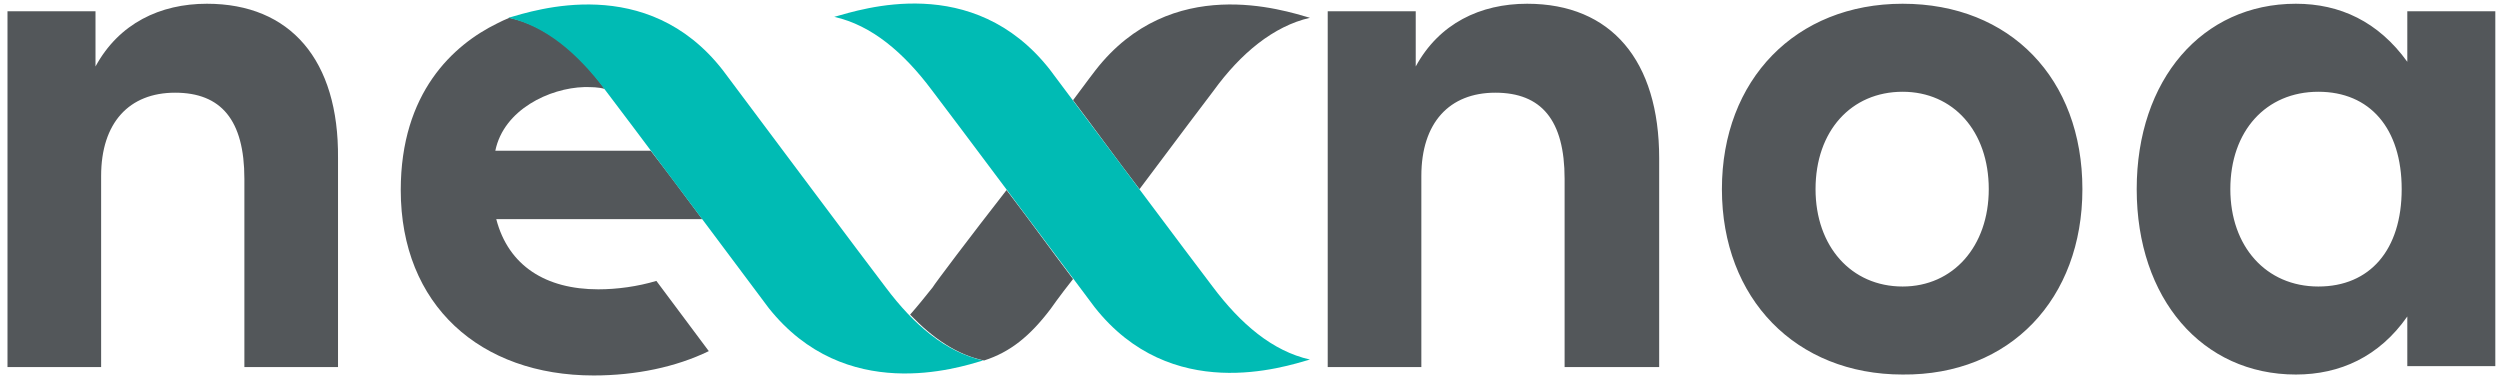
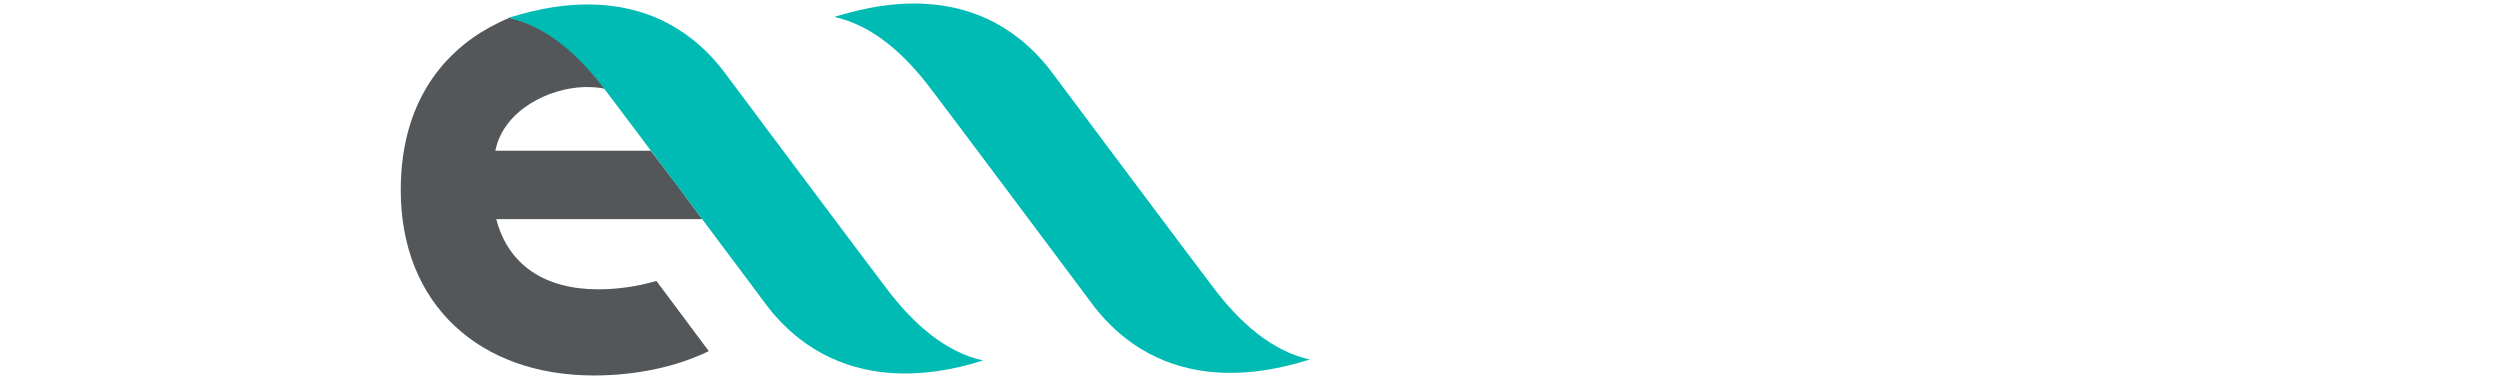
<svg xmlns="http://www.w3.org/2000/svg" width="267px" height="41px" viewBox="0 0 267 41" version="1.1">
  <g id="Page-1" stroke="none" stroke-width="1" fill="none" fill-rule="evenodd">
    <g id="nexnoa-Logo" transform="translate(0.8, 0.378)" fill-rule="nonzero">
      <path d="M53.6,1.522 C53.1,1.722 52.7,1.922 52.3,2.122 C47.6,4.422 42,9.522 42,19.922 C42,32.222 50.5,39.722 62.6,39.722 C67.1,39.722 71.4,38.822 74.9,37.122 L69.3,29.622 C67.3,30.222 65.1,30.522 63.1,30.522 C57.5,30.522 53.5,28.022 52.2,23.022 L74.2,23.022 C71.9,19.922 70.1,17.522 68.7,15.722 L52.1,15.722 C53,11.322 57.9,9.022 61.6,8.922 C62.4,8.922 63.1,8.922 63.8,9.122 C60.9,5.122 57.4,2.322 53.6,1.522" id="Path" fill="#53575A" />
-       <path d="M98.8,30.322 C98,31.322 97.2,32.322 96.4,33.222 C98.8,35.722 101.4,37.522 104.3,38.122 C107.1,37.222 109.2,35.522 111.4,32.622 C111.4,32.622 112.3,31.322 113.8,29.422 C111.9,26.922 109.3,23.322 106.7,19.922 C102.8,24.922 99.1,29.822 98.8,30.322 M139.1,1.522 C136.3,0.722 124.3,-3.278 116.2,7.122 C116.2,7.122 115.2,8.422 113.8,10.322 C115.7,12.822 118.3,16.422 120.9,19.822 C124.8,14.622 128.4,9.822 128.8,9.322 C131.7,5.322 135.2,2.422 139.1,1.522" id="Shape" fill="#53575A" />
-       <path d="M166.4,38.822 L176.4,38.822 L176.4,16.522 C176.4,6.122 171.3,0.022 162.3,0.022 C157.3,0.022 152.9,2.122 150.4,6.722 L150.4,0.822 L141,0.822 L141,38.822 L151,38.822 L151,18.422 C151,12.722 154,9.522 158.9,9.522 C163.8,9.522 166.3,12.422 166.3,18.722 L166.3,38.822 L166.4,38.822 Z M211.6,19.822 C211.6,25.922 207.8,30.222 202.4,30.222 C196.9,30.222 193.1,25.922 193.1,19.822 C193.1,13.622 196.9,9.422 202.4,9.422 C207.8,9.422 211.6,13.622 211.6,19.822 M221.6,19.822 C221.6,8.022 213.9,0.022 202.4,0.022 C191,0.022 183.1,8.122 183.1,19.822 C183.1,31.522 191,39.622 202.4,39.622 C213.9,39.722 221.6,31.522 221.6,19.822 M255.7,19.822 C255.7,26.322 252.3,30.222 246.8,30.222 C241.2,30.222 237.4,25.922 237.4,19.822 C237.4,13.622 241.2,9.422 246.8,9.422 C252.3,9.422 255.7,13.322 255.7,19.822 M265.7,38.822 L265.7,0.822 L256.3,0.822 L256.3,6.222 C253.2,1.922 249.1,0.022 244.4,0.022 C234.4,0.022 227.4,8.122 227.4,19.822 C227.4,31.522 234.4,39.622 244.4,39.622 C249.1,39.622 253.3,37.722 256.3,33.422 L256.3,38.722 L265.7,38.722 L265.7,38.822 Z" id="Shape" fill="#53575A" />
-       <path d="M25.3,38.822 L35.3,38.822 L35.3,16.522 C35.4,6.022 30.2,0.022 21.3,0.022 C16.3,0.022 11.9,2.122 9.4,6.722 L9.4,0.822 L-1.15463195e-14,0.822 L-1.15463195e-14,38.822 L10,38.822 L10,18.422 C10,12.722 13,9.522 17.9,9.522 C22.8,9.522 25.3,12.422 25.3,18.722 L25.3,38.822 Z" id="Path" fill="#53575A" />
      <path d="M81.3,32.522 C81.3,32.522 64.7,10.322 63.9,9.322 C60.9,5.322 57.5,2.422 53.5,1.522 C56.3,0.722 68.3,-3.278 76.4,7.122 C76.4,7.122 93,29.322 93.8,30.322 C96.8,34.322 100.2,37.222 104.2,38.122 C101.5,38.922 89.5,42.822 81.3,32.522" id="Path" fill="#00BBB4" />
      <path d="M116.1,32.422 C116.1,32.422 99.5,10.222 98.7,9.222 C95.7,5.222 92.3,2.322 88.3,1.422 C91.2,0.622 103.1,-3.378 111.3,7.022 C111.3,7.022 127.9,29.222 128.7,30.222 C131.7,34.222 135.1,37.122 139.1,38.022 C136.3,38.822 124.3,42.822 116.1,32.422" id="Path" fill="#00BBB4" />
    </g>
  </g>
</svg>